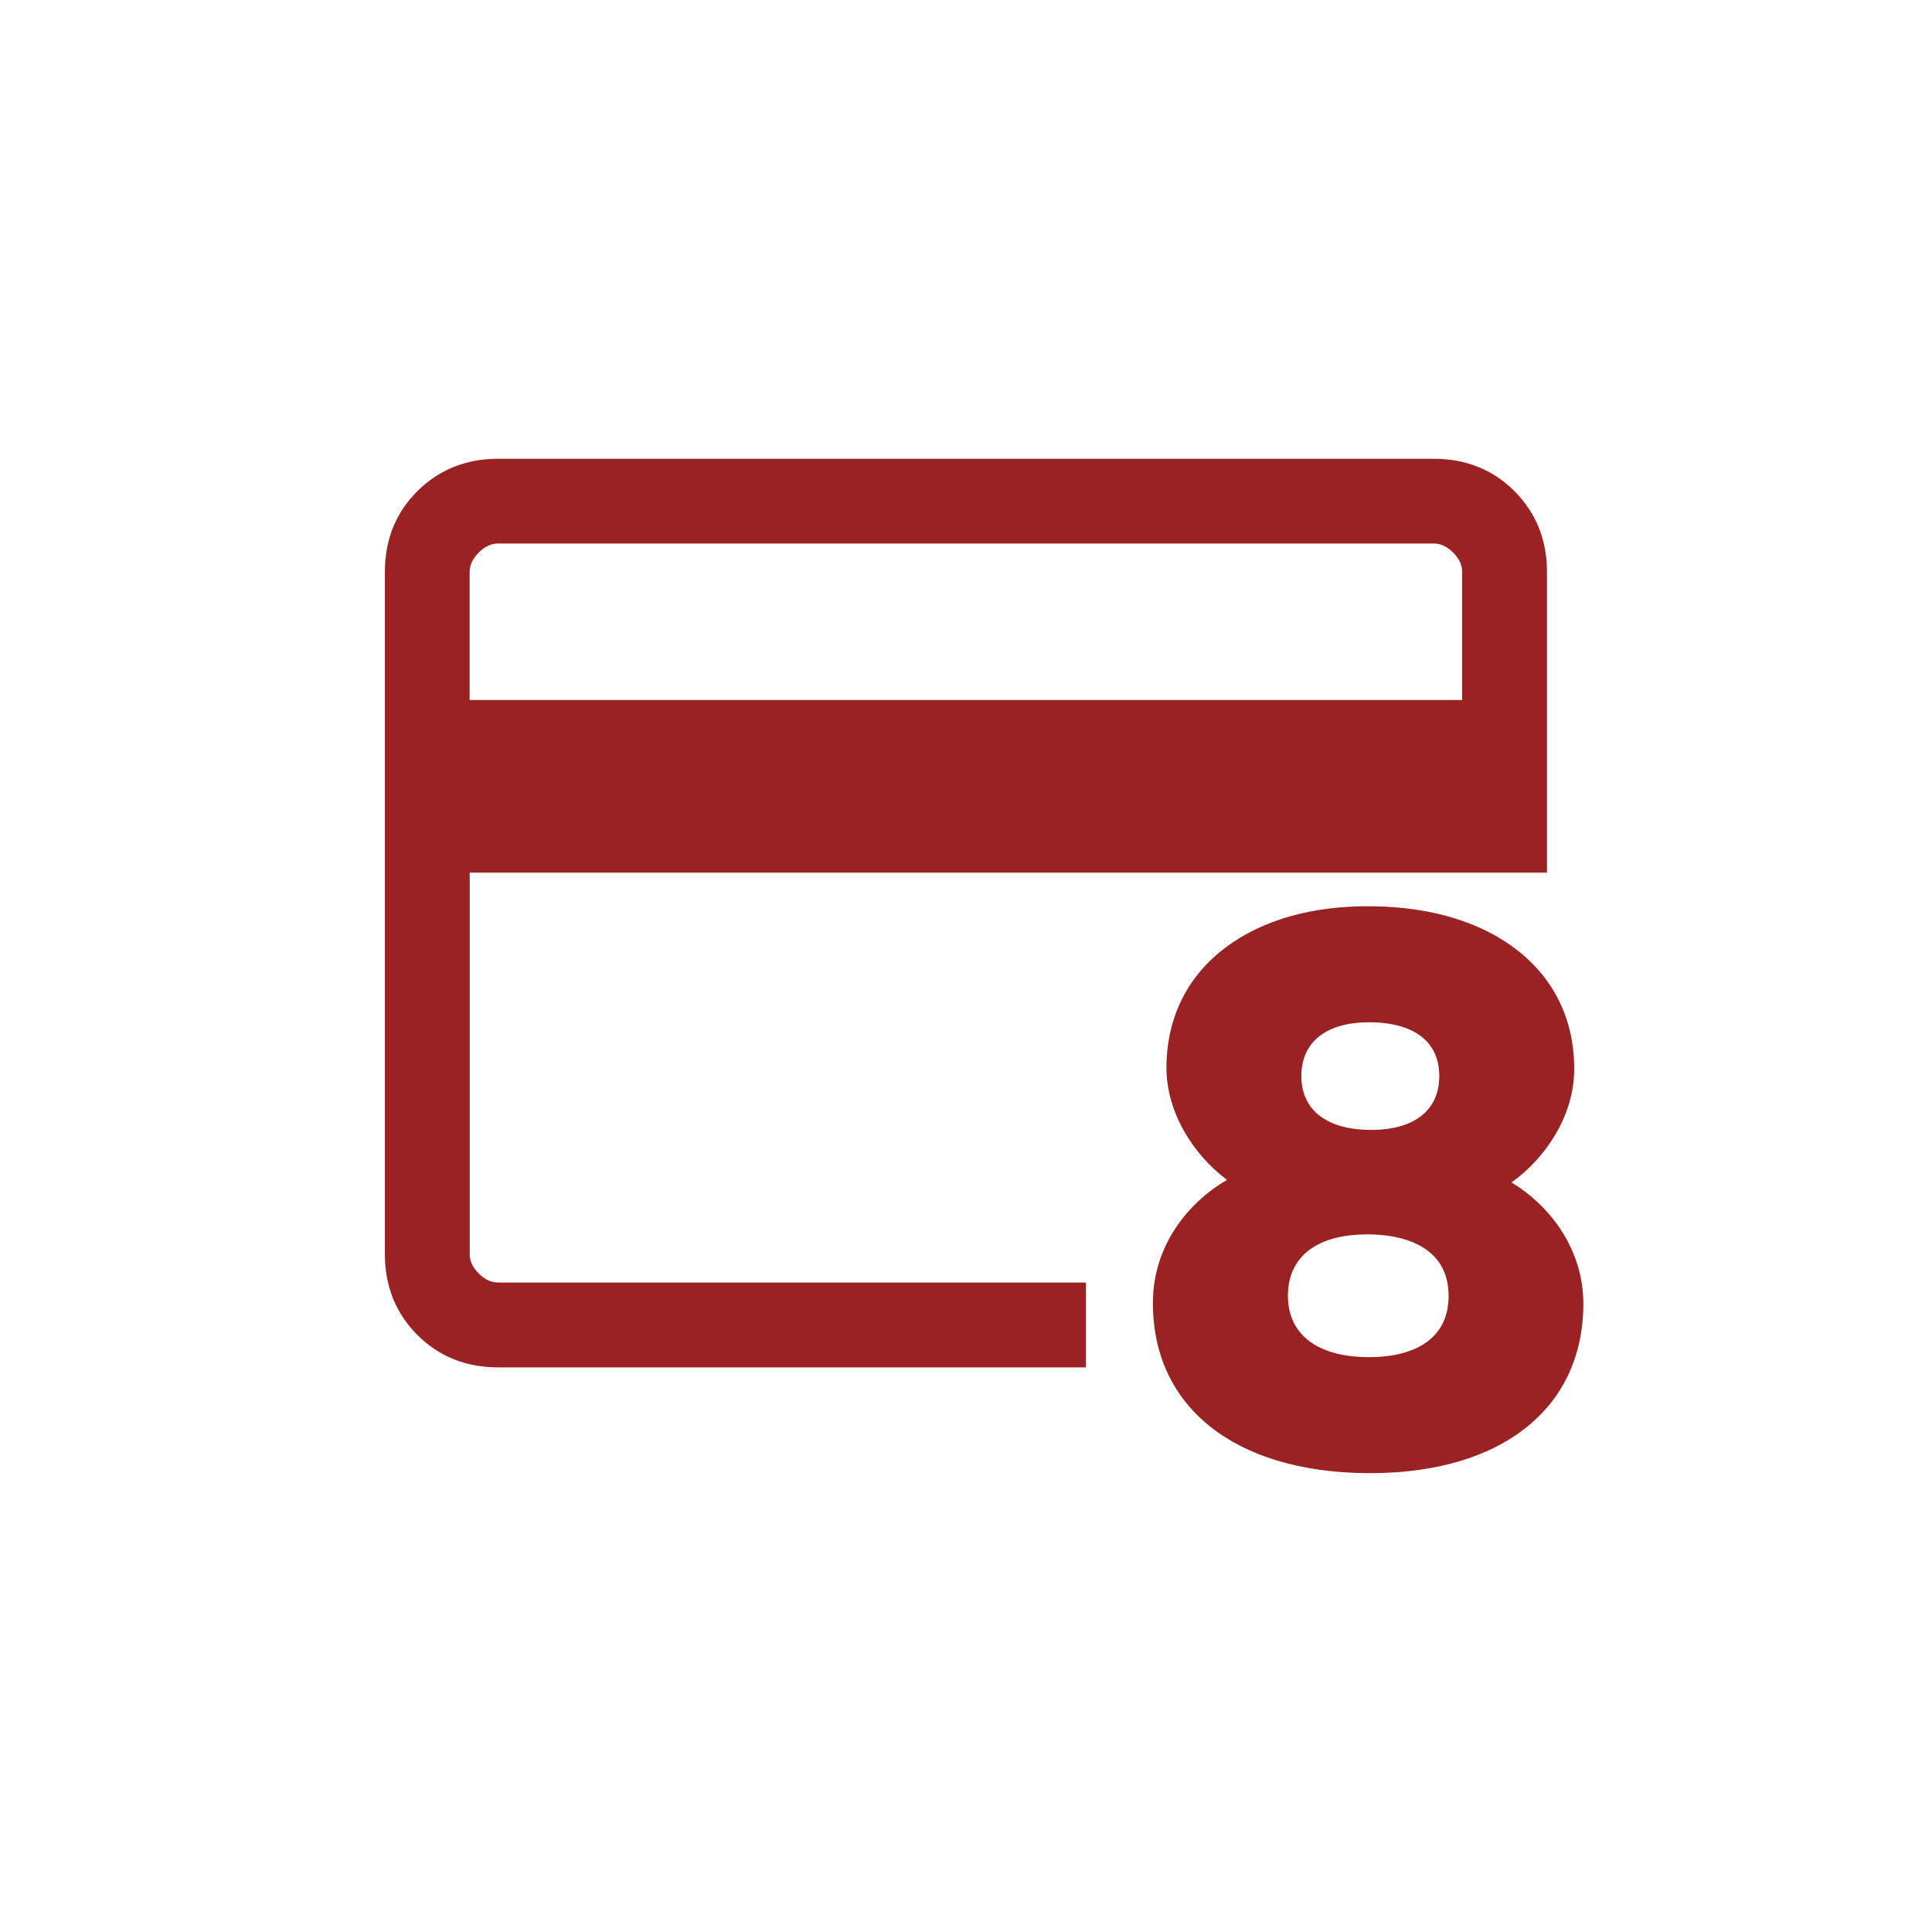
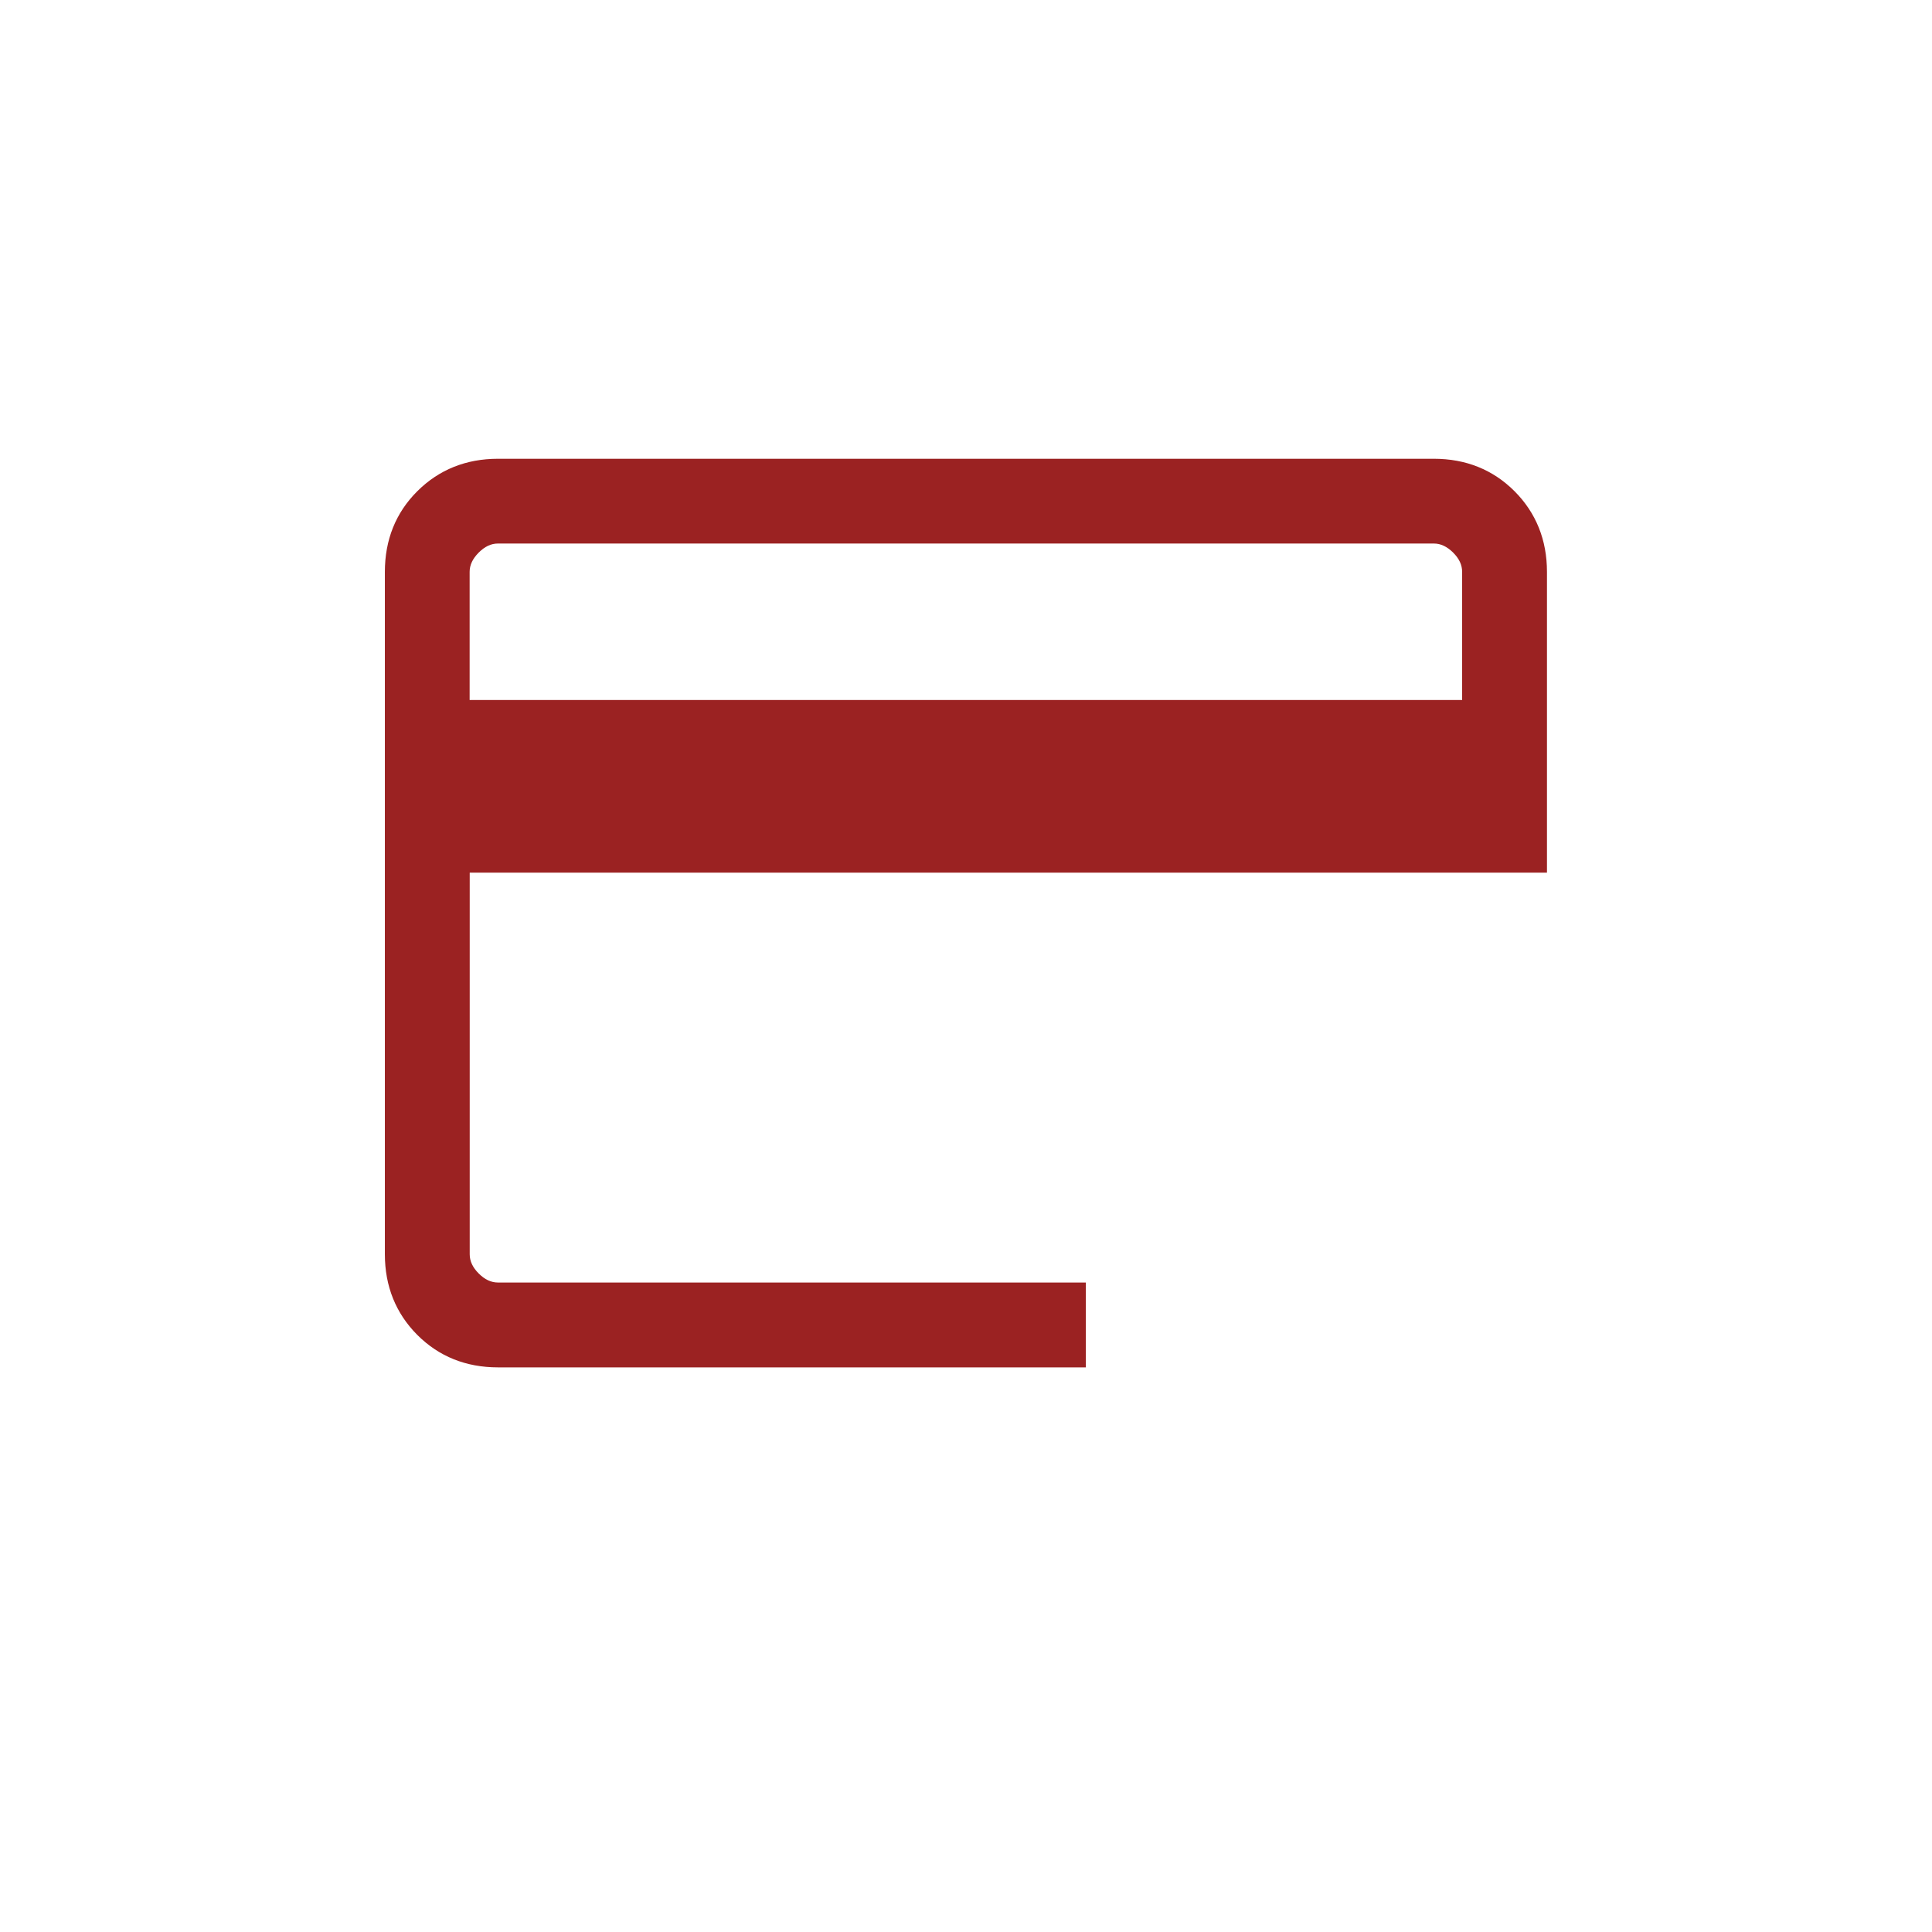
<svg xmlns="http://www.w3.org/2000/svg" version="1.1" id="Layer_1" x="0px" y="0px" viewBox="0 0 24 24" style="enable-background:new 0 0 24 24;" xml:space="preserve">
  <style type="text/css">
	.st0{fill:#9B2222;}
</style>
  <g>
    <g>
      <path class="st0" d="M5.947,15.82c-0.076-0.076-0.112-0.154-0.112-0.239V10.84h13.382V7.104c0-0.397-0.136-0.734-0.403-1.002    c-0.268-0.268-0.605-0.403-1.002-0.403H6.186c-0.397,0-0.734,0.136-1.002,0.403C4.916,6.369,4.781,6.706,4.781,7.104v8.477    c0,0.397,0.136,0.734,0.403,1.002c0.268,0.268,0.605,0.403,1.002,0.403h7.303v-1.054H6.186C6.101,15.932,6.022,15.895,5.947,15.82    z M18.163,8.696H5.834V7.104c0-0.085,0.037-0.163,0.112-0.239C6.022,6.789,6.1,6.752,6.186,6.752h11.626    c0.085,0,0.163,0.037,0.239,0.112c0.076,0.076,0.112,0.154,0.112,0.239V8.696z" />
-       <path class="st0" d="M18.776,14.689c0.41-0.291,0.774-0.814,0.779-1.393c0.006-0.612-0.24-1.129-0.709-1.494    c-0.448-0.349-1.073-0.537-1.805-0.544c-0.738-0.009-1.36,0.17-1.815,0.511c-0.476,0.357-0.731,0.869-0.736,1.481    c-0.005,0.579,0.349,1.108,0.753,1.407c-0.483,0.278-0.915,0.814-0.921,1.51c-0.012,1.301,1.005,2.118,2.654,2.133    c0.015,0,0.031,0,0.046,0c1.622,0,2.635-0.796,2.647-2.084C19.676,15.52,19.253,14.976,18.776,14.689z M17.879,13.375    c-0.004,0.42-0.312,0.661-0.846,0.661c-0.005,0-0.011,0-0.016,0c-0.544-0.005-0.854-0.252-0.851-0.676    c0.004-0.421,0.312-0.661,0.846-0.661c0.005,0,0.011,0,0.016,0c0.282,0.003,0.509,0.071,0.654,0.198    C17.814,13.012,17.881,13.173,17.879,13.375L17.879,13.375z M16.984,15.334c0.007,0,0.013,0,0.02,0    c0.317,0.003,0.576,0.077,0.746,0.214c0.165,0.132,0.247,0.32,0.245,0.558v0c-0.002,0.238-0.088,0.424-0.255,0.553    c-0.17,0.131-0.422,0.2-0.731,0.2c-0.006,0-0.013,0-0.019,0c-0.634-0.006-0.995-0.287-0.991-0.772    C16.003,15.608,16.362,15.334,16.984,15.334z" />
    </g>
  </g>
</svg>